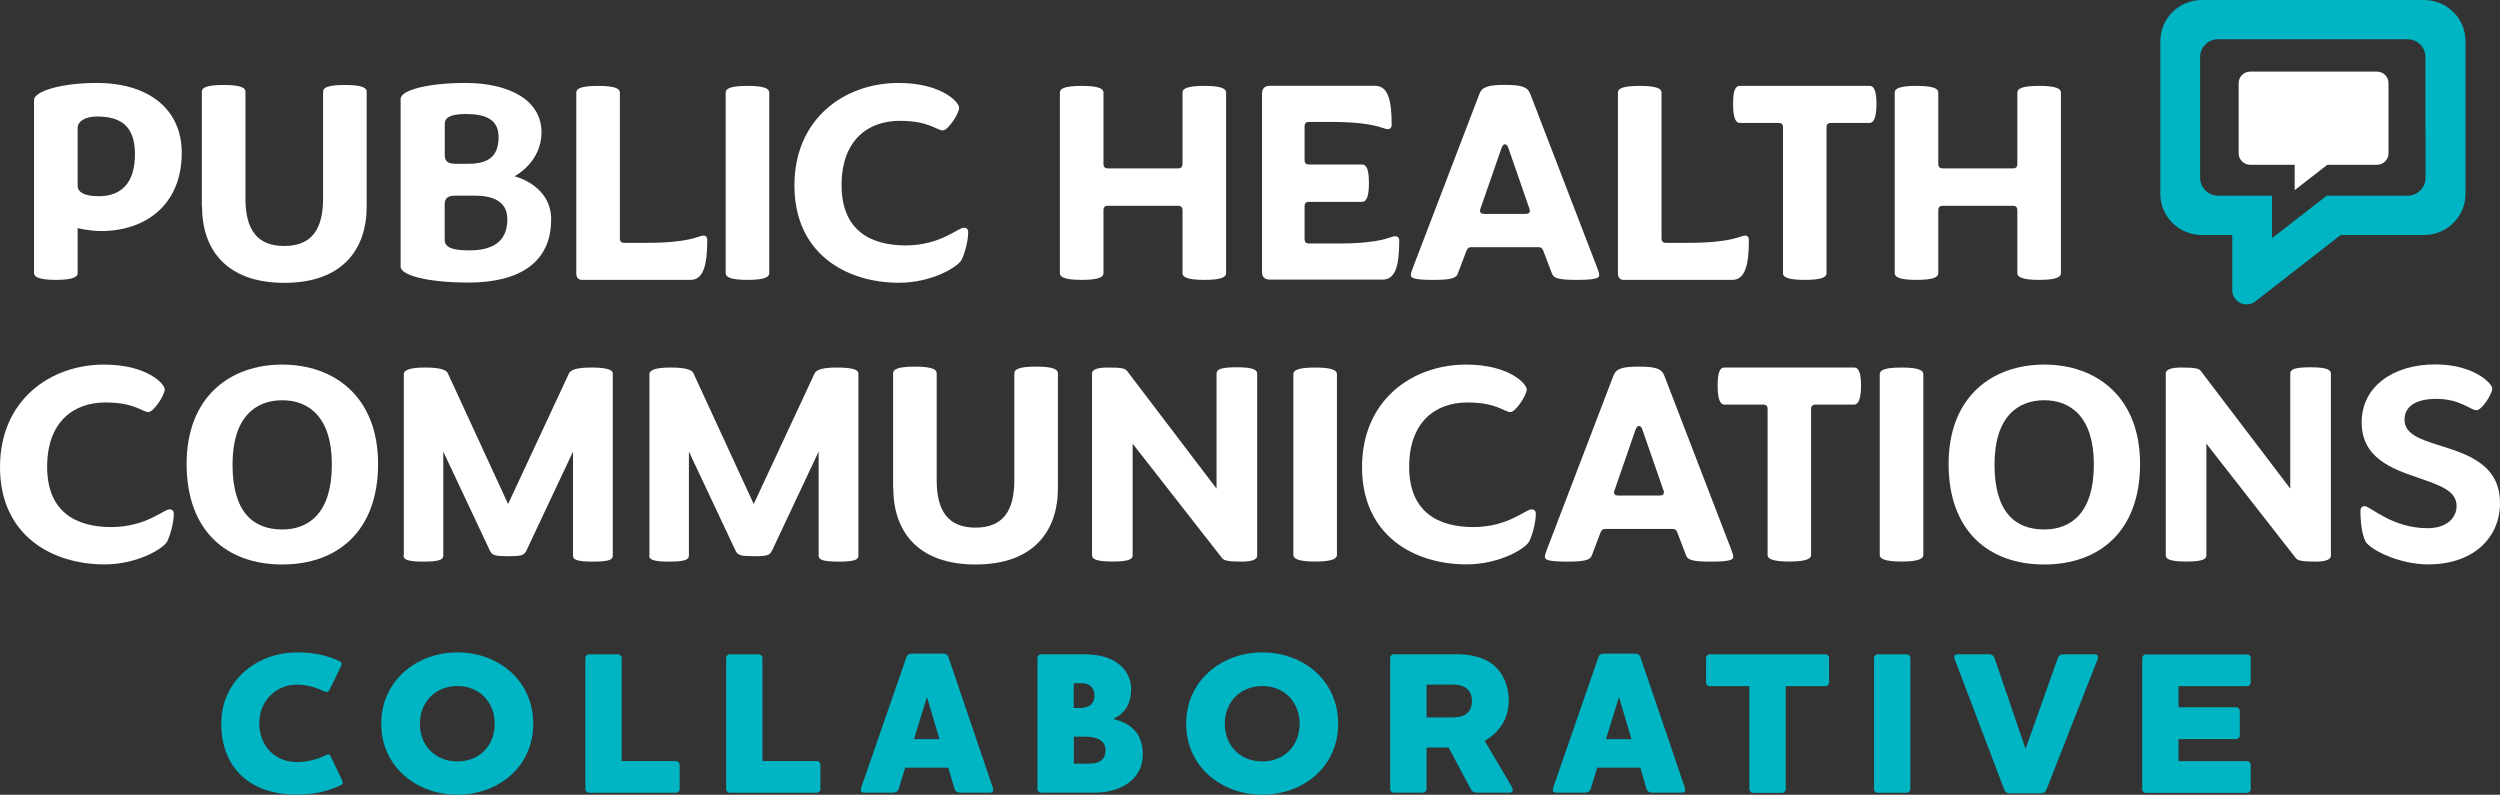
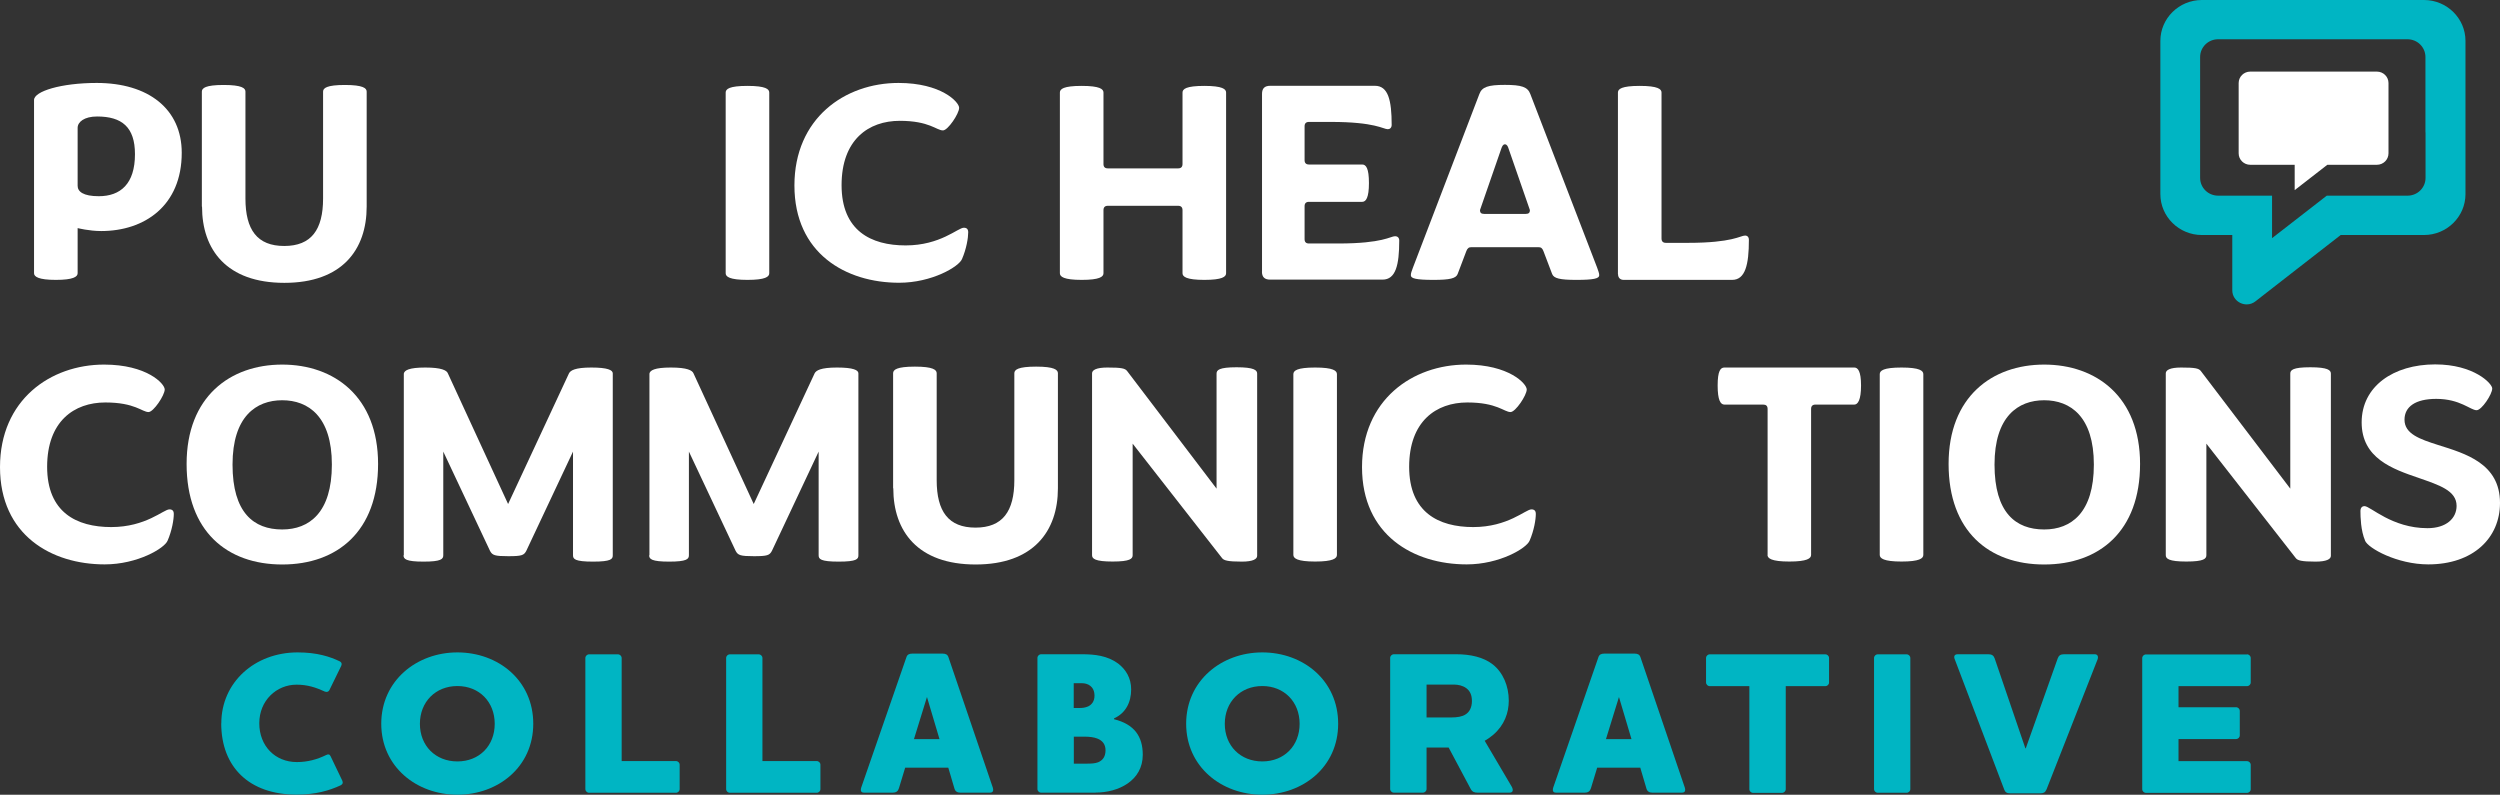
<svg xmlns="http://www.w3.org/2000/svg" width="151" height="48" viewBox="0 0 151 48" fill="none">
  <rect x="0" y="0" width="151" height="48" fill="#333333" stroke="none" />
  <g id="logo" clip-path="url(#clip0_170_6378)">
    <path id="Vector" d="M146.503 8.005V10.743C146.503 11.339 146.017 11.818 145.412 11.818H140.537L137.232 14.384V11.818H133.977C133.373 11.818 132.887 11.339 132.887 10.743V3.446C132.887 2.85 133.373 2.371 133.977 2.371H145.407C146.011 2.371 146.497 2.85 146.497 3.446V7.999L146.503 8.005ZM146.407 0H132.994C131.61 0 130.486 1.108 130.486 2.472V11.723C130.486 13.087 131.61 14.195 132.994 14.195H134.83V17.535C134.83 18.241 135.661 18.642 136.226 18.203L138.729 16.254L141.378 14.195H146.407C147.791 14.195 148.915 13.087 148.915 11.723V2.472C148.915 1.108 147.791 0 146.407 0Z" fill="#00B5C3" />
    <path id="Vector_2" d="M143.565 4.325H135.915C135.525 4.325 135.215 4.637 135.215 5.015V9.263C135.215 9.647 135.531 9.953 135.915 9.953H138.599V11.484L140.571 9.953H143.565C143.955 9.953 144.265 9.641 144.265 9.263V5.015C144.265 4.631 143.949 4.325 143.565 4.325Z" fill="white" />
    <path id="Vector_3" d="M5.966 11.851C7.282 11.851 8.152 11.1 8.152 9.313C8.152 7.671 7.356 7.036 5.864 7.036C5.085 7.036 4.689 7.37 4.689 7.721V11.222C4.689 11.573 5.028 11.851 5.966 11.851ZM2.056 16.505V6.04C2.056 5.516 3.689 5.01 5.842 5.01C8.966 5.01 10.977 6.585 10.977 9.229C10.977 12.43 8.723 13.955 6.113 13.955C5.384 13.955 4.689 13.777 4.689 13.777V16.505C4.689 16.716 4.424 16.905 3.373 16.905C2.322 16.905 2.056 16.711 2.056 16.505Z" fill="white" />
    <path id="Vector_4" d="M12.192 12.48V5.533C12.192 5.322 12.407 5.132 13.508 5.132C14.61 5.132 14.825 5.327 14.825 5.533V11.99C14.825 13.883 15.537 14.857 17.169 14.857C18.802 14.857 19.514 13.877 19.514 11.99V5.533C19.514 5.322 19.729 5.132 20.831 5.132C21.932 5.132 22.147 5.327 22.147 5.533V12.48C22.147 15.069 20.672 17.084 17.175 17.084C13.678 17.084 12.203 15.074 12.203 12.48" fill="white" />
-     <path id="Vector_5" d="M26.859 14.478C26.859 14.829 27.09 15.124 28.316 15.124C29.718 15.124 30.644 14.634 30.644 13.237C30.644 12.101 29.667 11.818 28.689 11.818H27.48C27.034 11.818 26.859 11.99 26.859 12.341V14.473V14.478ZM27.48 9.892H28.299C29.65 9.892 30.113 9.313 30.113 8.266C30.113 7.22 29.333 6.886 28.141 6.886C27.147 6.886 26.864 7.131 26.864 7.481V9.368C26.864 9.719 27.04 9.892 27.486 9.892M33.288 13.271C33.288 15.825 31.407 17.067 28.299 17.067C25.831 17.067 24.198 16.627 24.198 16.104V5.973C24.198 5.45 25.831 5.01 28.124 5.01C30.684 5.01 32.706 6.006 32.706 7.988C32.706 9.825 31.073 10.649 31.073 10.649C31.073 10.649 33.294 11.155 33.294 13.276" fill="white" />
-     <path id="Vector_6" d="M34.808 16.56V5.589C34.808 5.377 35.023 5.188 36.124 5.188C37.226 5.188 37.441 5.383 37.441 5.589V14.406C37.441 14.579 37.531 14.668 37.706 14.668H39.039C41.74 14.668 42.203 14.228 42.486 14.228C42.627 14.228 42.718 14.317 42.718 14.49C42.718 15.976 42.503 16.905 41.706 16.905H35.153C34.955 16.905 34.813 16.783 34.813 16.555" fill="white" />
    <path id="Vector_7" d="M43.831 16.505V5.589C43.831 5.377 44.045 5.188 45.147 5.188C46.249 5.188 46.463 5.383 46.463 5.589V16.505C46.463 16.716 46.232 16.905 45.147 16.905C44.062 16.905 43.831 16.711 43.831 16.505Z" fill="white" />
    <path id="Vector_8" d="M47.983 11.205C47.983 7.147 51.023 5.01 54.271 5.01C56.848 5.01 57.932 6.162 57.932 6.513C57.932 6.863 57.254 7.877 56.955 7.877C56.565 7.877 56.136 7.298 54.345 7.298C52.463 7.298 50.831 8.433 50.831 11.183C50.831 13.933 52.605 14.823 54.701 14.823C56.797 14.823 57.859 13.755 58.215 13.755C58.396 13.755 58.48 13.844 58.48 14.033C58.48 14.367 58.373 15.03 58.107 15.642C57.932 16.098 56.294 17.078 54.305 17.078C51.09 17.078 47.983 15.308 47.983 11.2" fill="white" />
    <path id="Vector_9" d="M64.017 16.505V5.589C64.017 5.377 64.231 5.188 65.333 5.188C66.435 5.188 66.65 5.383 66.65 5.589V9.908C66.65 10.086 66.74 10.17 66.915 10.17H71.158C71.333 10.17 71.424 10.081 71.424 9.908V5.589C71.424 5.377 71.638 5.188 72.74 5.188C73.842 5.188 74.056 5.383 74.056 5.589V16.505C74.056 16.716 73.825 16.905 72.74 16.905C71.655 16.905 71.424 16.711 71.424 16.505V12.692C71.424 12.519 71.333 12.43 71.158 12.43H66.915C66.74 12.43 66.65 12.519 66.65 12.692V16.505C66.65 16.716 66.418 16.905 65.333 16.905C64.249 16.905 64.017 16.711 64.017 16.505Z" fill="white" />
    <path id="Vector_10" d="M76.226 16.416V5.672C76.226 5.338 76.384 5.182 76.723 5.182H83.045C83.848 5.182 84.057 6.056 84.057 7.543C84.057 7.715 83.949 7.804 83.825 7.804C83.543 7.804 83.079 7.364 80.379 7.364H79.062C78.887 7.364 78.797 7.454 78.797 7.626V9.675C78.797 9.847 78.887 9.936 79.062 9.936H82.277C82.509 9.936 82.684 10.164 82.684 11.055C82.684 11.946 82.503 12.191 82.277 12.191H79.062C78.887 12.191 78.797 12.28 78.797 12.452V14.445C78.797 14.623 78.887 14.707 79.062 14.707H80.836C83.537 14.707 83.978 14.267 84.266 14.267C84.407 14.267 84.514 14.356 84.514 14.528C84.514 16.015 84.3 16.889 83.503 16.889H76.718C76.379 16.889 76.221 16.733 76.221 16.399" fill="white" />
    <path id="Vector_11" d="M92.158 12.92C92.333 12.92 92.407 12.848 92.407 12.692L91.113 8.962C91.079 8.856 91.022 8.717 90.898 8.717C90.774 8.717 90.723 8.856 90.683 8.962L89.39 12.692C89.39 12.848 89.463 12.92 89.638 12.92H92.158ZM88.893 14.929C88.717 14.929 88.644 14.979 88.57 15.158L88.04 16.555C87.932 16.816 87.576 16.905 86.582 16.905C85.514 16.905 85.215 16.816 85.215 16.627C85.215 16.488 85.265 16.382 85.339 16.171L89.35 5.689C89.508 5.249 89.881 5.127 90.893 5.127C91.904 5.127 92.277 5.249 92.435 5.689L96.469 16.171C96.537 16.382 96.593 16.488 96.593 16.627C96.593 16.822 96.271 16.905 95.209 16.905C94.215 16.905 93.859 16.816 93.751 16.555L93.22 15.158C93.147 14.979 93.079 14.929 92.898 14.929H88.887H88.893Z" fill="white" />
    <path id="Vector_12" d="M97.723 16.56V5.589C97.723 5.377 97.938 5.188 99.04 5.188C100.141 5.188 100.356 5.383 100.356 5.589V14.406C100.356 14.579 100.446 14.668 100.621 14.668H101.955C104.655 14.668 105.119 14.228 105.401 14.228C105.542 14.228 105.633 14.317 105.633 14.49C105.633 15.976 105.418 16.905 104.621 16.905H98.068C97.87 16.905 97.729 16.783 97.729 16.555" fill="white" />
-     <path id="Vector_13" d="M107.695 16.505V7.687C107.695 7.509 107.605 7.426 107.429 7.426H105.085C104.853 7.426 104.678 7.164 104.678 6.273C104.678 5.383 104.853 5.188 105.085 5.188H112.932C113.147 5.188 113.339 5.4 113.339 6.273C113.339 7.147 113.147 7.426 112.932 7.426H110.588C110.412 7.426 110.322 7.515 110.322 7.687V16.505C110.322 16.716 110.09 16.905 109.006 16.905C107.921 16.905 107.689 16.711 107.689 16.505" fill="white" />
-     <path id="Vector_14" d="M114.441 16.505V5.589C114.441 5.377 114.655 5.188 115.757 5.188C116.859 5.188 117.073 5.383 117.073 5.589V9.908C117.073 10.086 117.164 10.17 117.339 10.17H121.582C121.757 10.17 121.847 10.081 121.847 9.908V5.589C121.847 5.377 122.062 5.188 123.164 5.188C124.266 5.188 124.48 5.383 124.48 5.589V16.505C124.48 16.716 124.249 16.905 123.164 16.905C122.079 16.905 121.847 16.711 121.847 16.505V12.692C121.847 12.519 121.757 12.43 121.582 12.43H117.339C117.164 12.43 117.073 12.519 117.073 12.692V16.505C117.073 16.716 116.842 16.905 115.757 16.905C114.672 16.905 114.441 16.711 114.441 16.505Z" fill="white" />
    <path id="Vector_15" d="M0 28.216C0 24.159 3.04 22.021 6.288 22.021C8.864 22.021 9.949 23.173 9.949 23.524C9.949 23.875 9.271 24.888 8.972 24.888C8.582 24.888 8.153 24.309 6.362 24.309C4.48 24.309 2.847 25.444 2.847 28.194C2.847 30.944 4.621 31.835 6.718 31.835C8.814 31.835 9.881 30.766 10.232 30.766C10.412 30.766 10.497 30.855 10.497 31.044C10.497 31.378 10.39 32.041 10.124 32.653C9.949 33.109 8.311 34.089 6.322 34.089C3.107 34.089 0 32.319 0 28.211" fill="white" />
    <path id="Vector_16" d="M20.045 28.061C20.045 25.155 18.622 24.175 17.045 24.175C15.469 24.175 14.045 25.155 14.045 28.061C14.045 30.966 15.322 31.98 17.045 31.98C18.678 31.98 20.045 30.966 20.045 28.061ZM11.271 28.022C11.271 23.964 13.898 22.021 17.045 22.021C20.192 22.021 22.836 23.964 22.836 28.022C22.836 32.08 20.384 34.095 17.045 34.095C13.706 34.095 11.271 32.085 11.271 28.022Z" fill="white" />
    <path id="Vector_17" d="M24.39 33.538V22.567C24.424 22.372 24.689 22.199 25.683 22.199C26.678 22.199 26.983 22.372 27.051 22.55L30.689 30.443L34.367 22.55C34.458 22.377 34.723 22.199 35.717 22.199C36.712 22.199 37.011 22.355 37.011 22.55V33.538C37.011 33.766 36.921 33.922 35.819 33.922C34.717 33.922 34.61 33.766 34.61 33.538V27.276L31.785 33.277C31.644 33.538 31.52 33.594 30.701 33.594C29.881 33.594 29.74 33.538 29.599 33.277L26.774 27.276V33.538C26.774 33.766 26.65 33.922 25.582 33.922C24.514 33.922 24.373 33.766 24.373 33.538" fill="white" />
    <path id="Vector_18" d="M39.226 33.538V22.567C39.26 22.372 39.525 22.199 40.52 22.199C41.514 22.199 41.813 22.372 41.887 22.55L45.525 30.443L49.203 22.55C49.294 22.377 49.559 22.199 50.554 22.199C51.548 22.199 51.847 22.355 51.847 22.55V33.538C51.847 33.766 51.757 33.922 50.655 33.922C49.554 33.922 49.446 33.766 49.446 33.538V27.276L46.621 33.277C46.48 33.538 46.356 33.594 45.537 33.594C44.718 33.594 44.576 33.538 44.435 33.277L41.61 27.276V33.538C41.61 33.766 41.486 33.922 40.418 33.922C39.35 33.922 39.209 33.766 39.209 33.538" fill="white" />
    <path id="Vector_19" d="M53.944 29.491V22.544C53.944 22.333 54.158 22.144 55.26 22.144C56.362 22.144 56.576 22.338 56.576 22.544V29.002C56.576 30.894 57.288 31.868 58.921 31.868C60.554 31.868 61.266 30.889 61.266 29.002V22.544C61.266 22.333 61.48 22.144 62.582 22.144C63.684 22.144 63.898 22.338 63.898 22.544V29.491C63.898 32.08 62.424 34.095 58.927 34.095C55.429 34.095 53.955 32.085 53.955 29.491" fill="white" />
    <path id="Vector_20" d="M65.96 33.538V22.55C65.96 22.355 66.209 22.199 66.887 22.199C67.74 22.199 67.955 22.249 68.079 22.411L73.48 29.514V22.567C73.48 22.355 73.621 22.183 74.689 22.183C75.757 22.183 75.932 22.361 75.932 22.567V33.572C75.932 33.767 75.684 33.922 75.006 33.922C74.153 33.922 73.921 33.85 73.814 33.711L68.412 26.797V33.533C68.412 33.744 68.271 33.917 67.203 33.917C66.136 33.917 65.96 33.744 65.96 33.533" fill="white" />
    <path id="Vector_21" d="M78.119 33.516V22.6C78.119 22.389 78.333 22.199 79.435 22.199C80.537 22.199 80.751 22.394 80.751 22.6V33.516C80.751 33.727 80.52 33.917 79.435 33.917C78.35 33.917 78.119 33.722 78.119 33.516Z" fill="white" />
    <path id="Vector_22" d="M82.266 28.216C82.266 24.159 85.305 22.021 88.554 22.021C91.13 22.021 92.215 23.173 92.215 23.524C92.215 23.875 91.537 24.888 91.237 24.888C90.847 24.888 90.418 24.309 88.627 24.309C86.746 24.309 85.113 25.444 85.113 28.194C85.113 30.944 86.887 31.835 88.983 31.835C91.079 31.835 92.147 30.766 92.497 30.766C92.678 30.766 92.763 30.855 92.763 31.044C92.763 31.378 92.656 32.041 92.39 32.653C92.215 33.109 90.576 34.089 88.588 34.089C85.373 34.089 82.266 32.319 82.266 28.211" fill="white" />
-     <path id="Vector_23" d="M100.254 29.931C100.429 29.931 100.503 29.859 100.503 29.703L99.209 25.973C99.175 25.867 99.119 25.728 98.994 25.728C98.87 25.728 98.819 25.867 98.78 25.973L97.486 29.703C97.486 29.859 97.559 29.931 97.734 29.931H100.254ZM96.989 31.946C96.814 31.946 96.74 31.996 96.667 32.174L96.136 33.572C96.028 33.833 95.672 33.922 94.678 33.922C93.61 33.922 93.311 33.833 93.311 33.644C93.311 33.505 93.362 33.399 93.435 33.188L97.446 22.706C97.605 22.266 97.978 22.144 98.989 22.144C100 22.144 100.373 22.266 100.531 22.706L104.565 33.188C104.633 33.399 104.689 33.505 104.689 33.644C104.689 33.839 104.367 33.922 103.305 33.922C102.311 33.922 101.955 33.833 101.848 33.572L101.316 32.174C101.243 31.996 101.175 31.946 100.994 31.946H96.983H96.989Z" fill="white" />
    <path id="Vector_24" d="M106.763 33.516V24.699C106.763 24.52 106.672 24.437 106.497 24.437H104.153C103.921 24.437 103.746 24.175 103.746 23.285C103.746 22.394 103.921 22.199 104.153 22.199H112C112.215 22.199 112.407 22.411 112.407 23.285C112.407 24.159 112.215 24.437 112 24.437H109.655C109.48 24.437 109.39 24.526 109.39 24.699V33.516C109.39 33.727 109.158 33.917 108.074 33.917C106.989 33.917 106.757 33.722 106.757 33.516" fill="white" />
    <path id="Vector_25" d="M113.537 33.516V22.6C113.537 22.389 113.751 22.199 114.853 22.199C115.955 22.199 116.169 22.394 116.169 22.6V33.516C116.169 33.727 115.938 33.917 114.853 33.917C113.768 33.917 113.537 33.722 113.537 33.516Z" fill="white" />
    <path id="Vector_26" d="M126.469 28.061C126.469 25.155 125.045 24.175 123.469 24.175C121.893 24.175 120.469 25.155 120.469 28.061C120.469 30.966 121.746 31.98 123.469 31.98C125.102 31.98 126.469 30.966 126.469 28.061ZM117.695 28.022C117.695 23.964 120.322 22.021 123.469 22.021C126.616 22.021 129.26 23.964 129.26 28.022C129.26 32.08 126.808 34.095 123.469 34.095C120.13 34.095 117.695 32.085 117.695 28.022Z" fill="white" />
    <path id="Vector_27" d="M130.813 33.538V22.55C130.813 22.355 131.062 22.199 131.74 22.199C132.593 22.199 132.808 22.249 132.932 22.411L138.333 29.514V22.567C138.333 22.355 138.475 22.183 139.542 22.183C140.61 22.183 140.785 22.361 140.785 22.567V33.572C140.785 33.767 140.537 33.922 139.859 33.922C139.006 33.922 138.774 33.85 138.667 33.711L133.265 26.797V33.533C133.265 33.744 133.124 33.917 132.056 33.917C130.989 33.917 130.813 33.744 130.813 33.533" fill="white" />
    <path id="Vector_28" d="M142.853 32.659C142.588 32.046 142.571 31.206 142.571 30.872C142.571 30.677 142.661 30.571 142.819 30.571C143.175 30.571 144.469 31.902 146.621 31.902C147.757 31.902 148.378 31.306 148.378 30.555C148.378 29.625 147.311 29.297 146.107 28.873C144.508 28.328 142.644 27.682 142.644 25.511C142.644 23.34 144.559 22.01 147.085 22.01C149.429 22.01 150.531 23.168 150.531 23.463C150.531 23.814 149.893 24.777 149.587 24.777C149.215 24.777 148.593 24.092 147.152 24.092C145.893 24.092 145.232 24.565 145.232 25.35C145.232 26.207 146.158 26.524 147.254 26.875C148.921 27.398 151 27.994 151 30.377C151 32.492 149.384 34.089 146.667 34.089C144.785 34.089 143.028 33.11 142.847 32.653" fill="white" />
    <path id="Vector_29" d="M13.367 43.691C13.367 41.214 15.384 39.405 17.977 39.405C19.147 39.405 19.932 39.661 20.52 39.945C20.655 40.018 20.655 40.129 20.605 40.229L19.893 41.688C19.831 41.799 19.729 41.81 19.622 41.771C19.085 41.526 18.576 41.354 17.915 41.354C16.695 41.354 15.661 42.311 15.661 43.686C15.661 45.061 16.622 46.029 17.927 46.029C18.588 46.029 19.158 45.868 19.706 45.601C19.831 45.54 19.904 45.551 19.966 45.673L20.678 47.159C20.729 47.282 20.701 47.365 20.576 47.432C19.893 47.749 19.079 47.994 17.91 47.994C15.056 47.994 13.362 46.336 13.362 43.686" fill="#00B5C3" />
    <path id="Vector_30" d="M27.627 41.437C26.305 41.437 25.362 42.395 25.362 43.719C25.362 45.044 26.305 45.99 27.627 45.99C28.949 45.99 29.881 45.044 29.881 43.719C29.881 42.395 28.949 41.437 27.627 41.437ZM27.627 48C25.158 48 23.028 46.308 23.028 43.714C23.028 41.12 25.158 39.405 27.627 39.405C30.096 39.405 32.209 41.097 32.209 43.714C32.209 46.33 30.079 48 27.627 48Z" fill="#00B5C3" />
    <path id="Vector_31" d="M37.322 39.522C37.446 39.522 37.548 39.622 37.548 39.745V45.968H40.825C40.949 45.968 41.051 46.068 41.051 46.191V47.66C41.051 47.783 40.949 47.883 40.825 47.883H35.582C35.458 47.883 35.356 47.783 35.356 47.66V39.745C35.356 39.622 35.458 39.522 35.582 39.522H37.328H37.322Z" fill="#00B5C3" />
    <path id="Vector_32" d="M45.825 39.522C45.949 39.522 46.051 39.622 46.051 39.745V45.968H49.328C49.452 45.968 49.554 46.068 49.554 46.191V47.66C49.554 47.783 49.452 47.883 49.328 47.883H44.085C43.96 47.883 43.859 47.783 43.859 47.66V39.745C43.859 39.622 43.96 39.522 44.085 39.522H45.83H45.825Z" fill="#00B5C3" />
    <path id="Vector_33" d="M55.989 42.1L55.203 44.644H56.746L55.989 42.1ZM54.282 47.633C54.232 47.805 54.107 47.878 53.91 47.878H52.192C52.04 47.878 51.994 47.805 51.994 47.705C51.994 47.655 52.006 47.622 52.017 47.572L54.746 39.7C54.797 39.539 54.91 39.478 55.096 39.478H56.938C57.124 39.478 57.237 39.539 57.288 39.7L59.966 47.572C59.977 47.622 59.989 47.655 59.989 47.705C59.989 47.805 59.938 47.878 59.791 47.878H58.023C57.825 47.878 57.701 47.805 57.65 47.633L57.277 46.369H54.672L54.288 47.633H54.282Z" fill="#00B5C3" />
    <path id="Vector_34" d="M66.266 44.604C66.079 44.532 65.819 44.493 65.492 44.493H64.859V46.124H65.667C65.904 46.124 66.141 46.113 66.328 46.041C66.588 45.929 66.774 45.723 66.774 45.317C66.774 45 66.627 44.738 66.266 44.604ZM65.853 41.426C65.718 41.315 65.531 41.264 65.328 41.264H64.853V42.762H65.226C65.35 42.762 65.548 42.751 65.735 42.662C65.932 42.562 66.108 42.367 66.108 42.022C66.108 41.738 66.006 41.543 65.848 41.42M66.164 47.877H62.887C62.763 47.877 62.661 47.777 62.661 47.655V39.739C62.661 39.617 62.763 39.517 62.887 39.517H65.367C66.113 39.517 66.887 39.6 67.537 40.079C68 40.435 68.322 40.953 68.322 41.637C68.322 42.434 67.983 43.074 67.288 43.391V43.441C68.52 43.747 69.023 44.487 69.023 45.59C69.023 47.148 67.565 47.872 66.17 47.872" fill="#00B5C3" />
    <path id="Vector_35" d="M76.243 41.437C74.921 41.437 73.977 42.395 73.977 43.719C73.977 45.044 74.921 45.99 76.243 45.99C77.565 45.99 78.497 45.044 78.497 43.719C78.497 42.395 77.565 41.437 76.243 41.437ZM76.243 48C73.774 48 71.644 46.308 71.644 43.714C71.644 41.12 73.774 39.405 76.243 39.405C78.712 39.405 80.825 41.097 80.825 43.714C80.825 46.33 78.695 48 76.243 48Z" fill="#00B5C3" />
    <path id="Vector_36" d="M86.164 41.348V43.335H87.633C88.017 43.335 88.316 43.285 88.52 43.151C88.757 43.007 88.904 42.723 88.904 42.344C88.904 41.966 88.78 41.721 88.554 41.559C88.356 41.415 88.079 41.348 87.819 41.348H86.164ZM89.678 44.749L91.299 47.499C91.401 47.672 91.424 47.877 91.175 47.877H89.254C89.056 47.877 88.932 47.839 88.831 47.655L87.497 45.15H86.164V47.655C86.164 47.777 86.062 47.877 85.938 47.877H84.192C84.068 47.877 83.966 47.777 83.966 47.655V39.739C83.966 39.617 84.068 39.517 84.192 39.517H87.966C88.802 39.517 89.588 39.689 90.147 40.118C90.78 40.608 91.13 41.431 91.13 42.317C91.13 43.051 90.87 43.792 90.198 44.376C90.023 44.521 89.847 44.649 89.672 44.744" fill="#00B5C3" />
    <path id="Vector_37" d="M97.785 42.1L97 44.644H98.542L97.785 42.1ZM96.079 47.633C96.028 47.805 95.904 47.878 95.706 47.878H93.989C93.836 47.878 93.791 47.805 93.791 47.705C93.791 47.655 93.802 47.622 93.814 47.572L96.542 39.7C96.593 39.539 96.706 39.478 96.893 39.478H98.734C98.921 39.478 99.034 39.539 99.085 39.7L101.763 47.572C101.774 47.622 101.785 47.655 101.785 47.705C101.785 47.805 101.735 47.878 101.588 47.878H99.819C99.621 47.878 99.497 47.805 99.446 47.633L99.073 46.369H96.469L96.085 47.633H96.079Z" fill="#00B5C3" />
    <path id="Vector_38" d="M110.249 39.522C110.373 39.522 110.475 39.622 110.475 39.745V41.22C110.475 41.343 110.373 41.443 110.249 41.443H107.859V47.666C107.859 47.788 107.757 47.889 107.633 47.889H105.887C105.763 47.889 105.661 47.788 105.661 47.666V41.443H103.271C103.147 41.443 103.045 41.343 103.045 41.22V39.745C103.045 39.622 103.147 39.522 103.271 39.522H110.249Z" fill="#00B5C3" />
    <path id="Vector_39" d="M115.158 39.522H113.418C113.293 39.522 113.192 39.622 113.192 39.745V47.66C113.192 47.783 113.293 47.883 113.418 47.883H115.158C115.283 47.883 115.384 47.783 115.384 47.66V39.745C115.384 39.622 115.283 39.522 115.158 39.522Z" fill="#00B5C3" />
    <path id="Vector_40" d="M123.599 47.694C123.537 47.855 123.435 47.916 123.249 47.916H121.407C121.22 47.916 121.119 47.855 121.057 47.694L118.068 39.823C117.994 39.65 118.045 39.517 118.243 39.517H120.102C120.3 39.517 120.413 39.589 120.475 39.761L122.333 45.2H122.356L124.288 39.761C124.35 39.589 124.463 39.517 124.661 39.517H126.52C126.684 39.517 126.757 39.639 126.695 39.823L123.605 47.694H123.599Z" fill="#00B5C3" />
    <path id="Vector_41" d="M135.718 39.522C135.842 39.522 135.944 39.622 135.944 39.745V41.22C135.944 41.343 135.842 41.443 135.718 41.443H131.582V42.717H135.057C135.181 42.717 135.283 42.818 135.283 42.94V44.415C135.283 44.538 135.181 44.638 135.057 44.638H131.582V45.974H135.718C135.842 45.974 135.944 46.074 135.944 46.197V47.666C135.944 47.788 135.842 47.889 135.718 47.889H129.616C129.492 47.889 129.39 47.788 129.39 47.666V39.75C129.39 39.628 129.492 39.528 129.616 39.528H135.718V39.522Z" fill="#00B5C3" />
  </g>
  <defs>
    <clipPath id="clip0_170_6378">
      <rect width="151" height="48" fill="white" />
    </clipPath>
  </defs>
</svg>